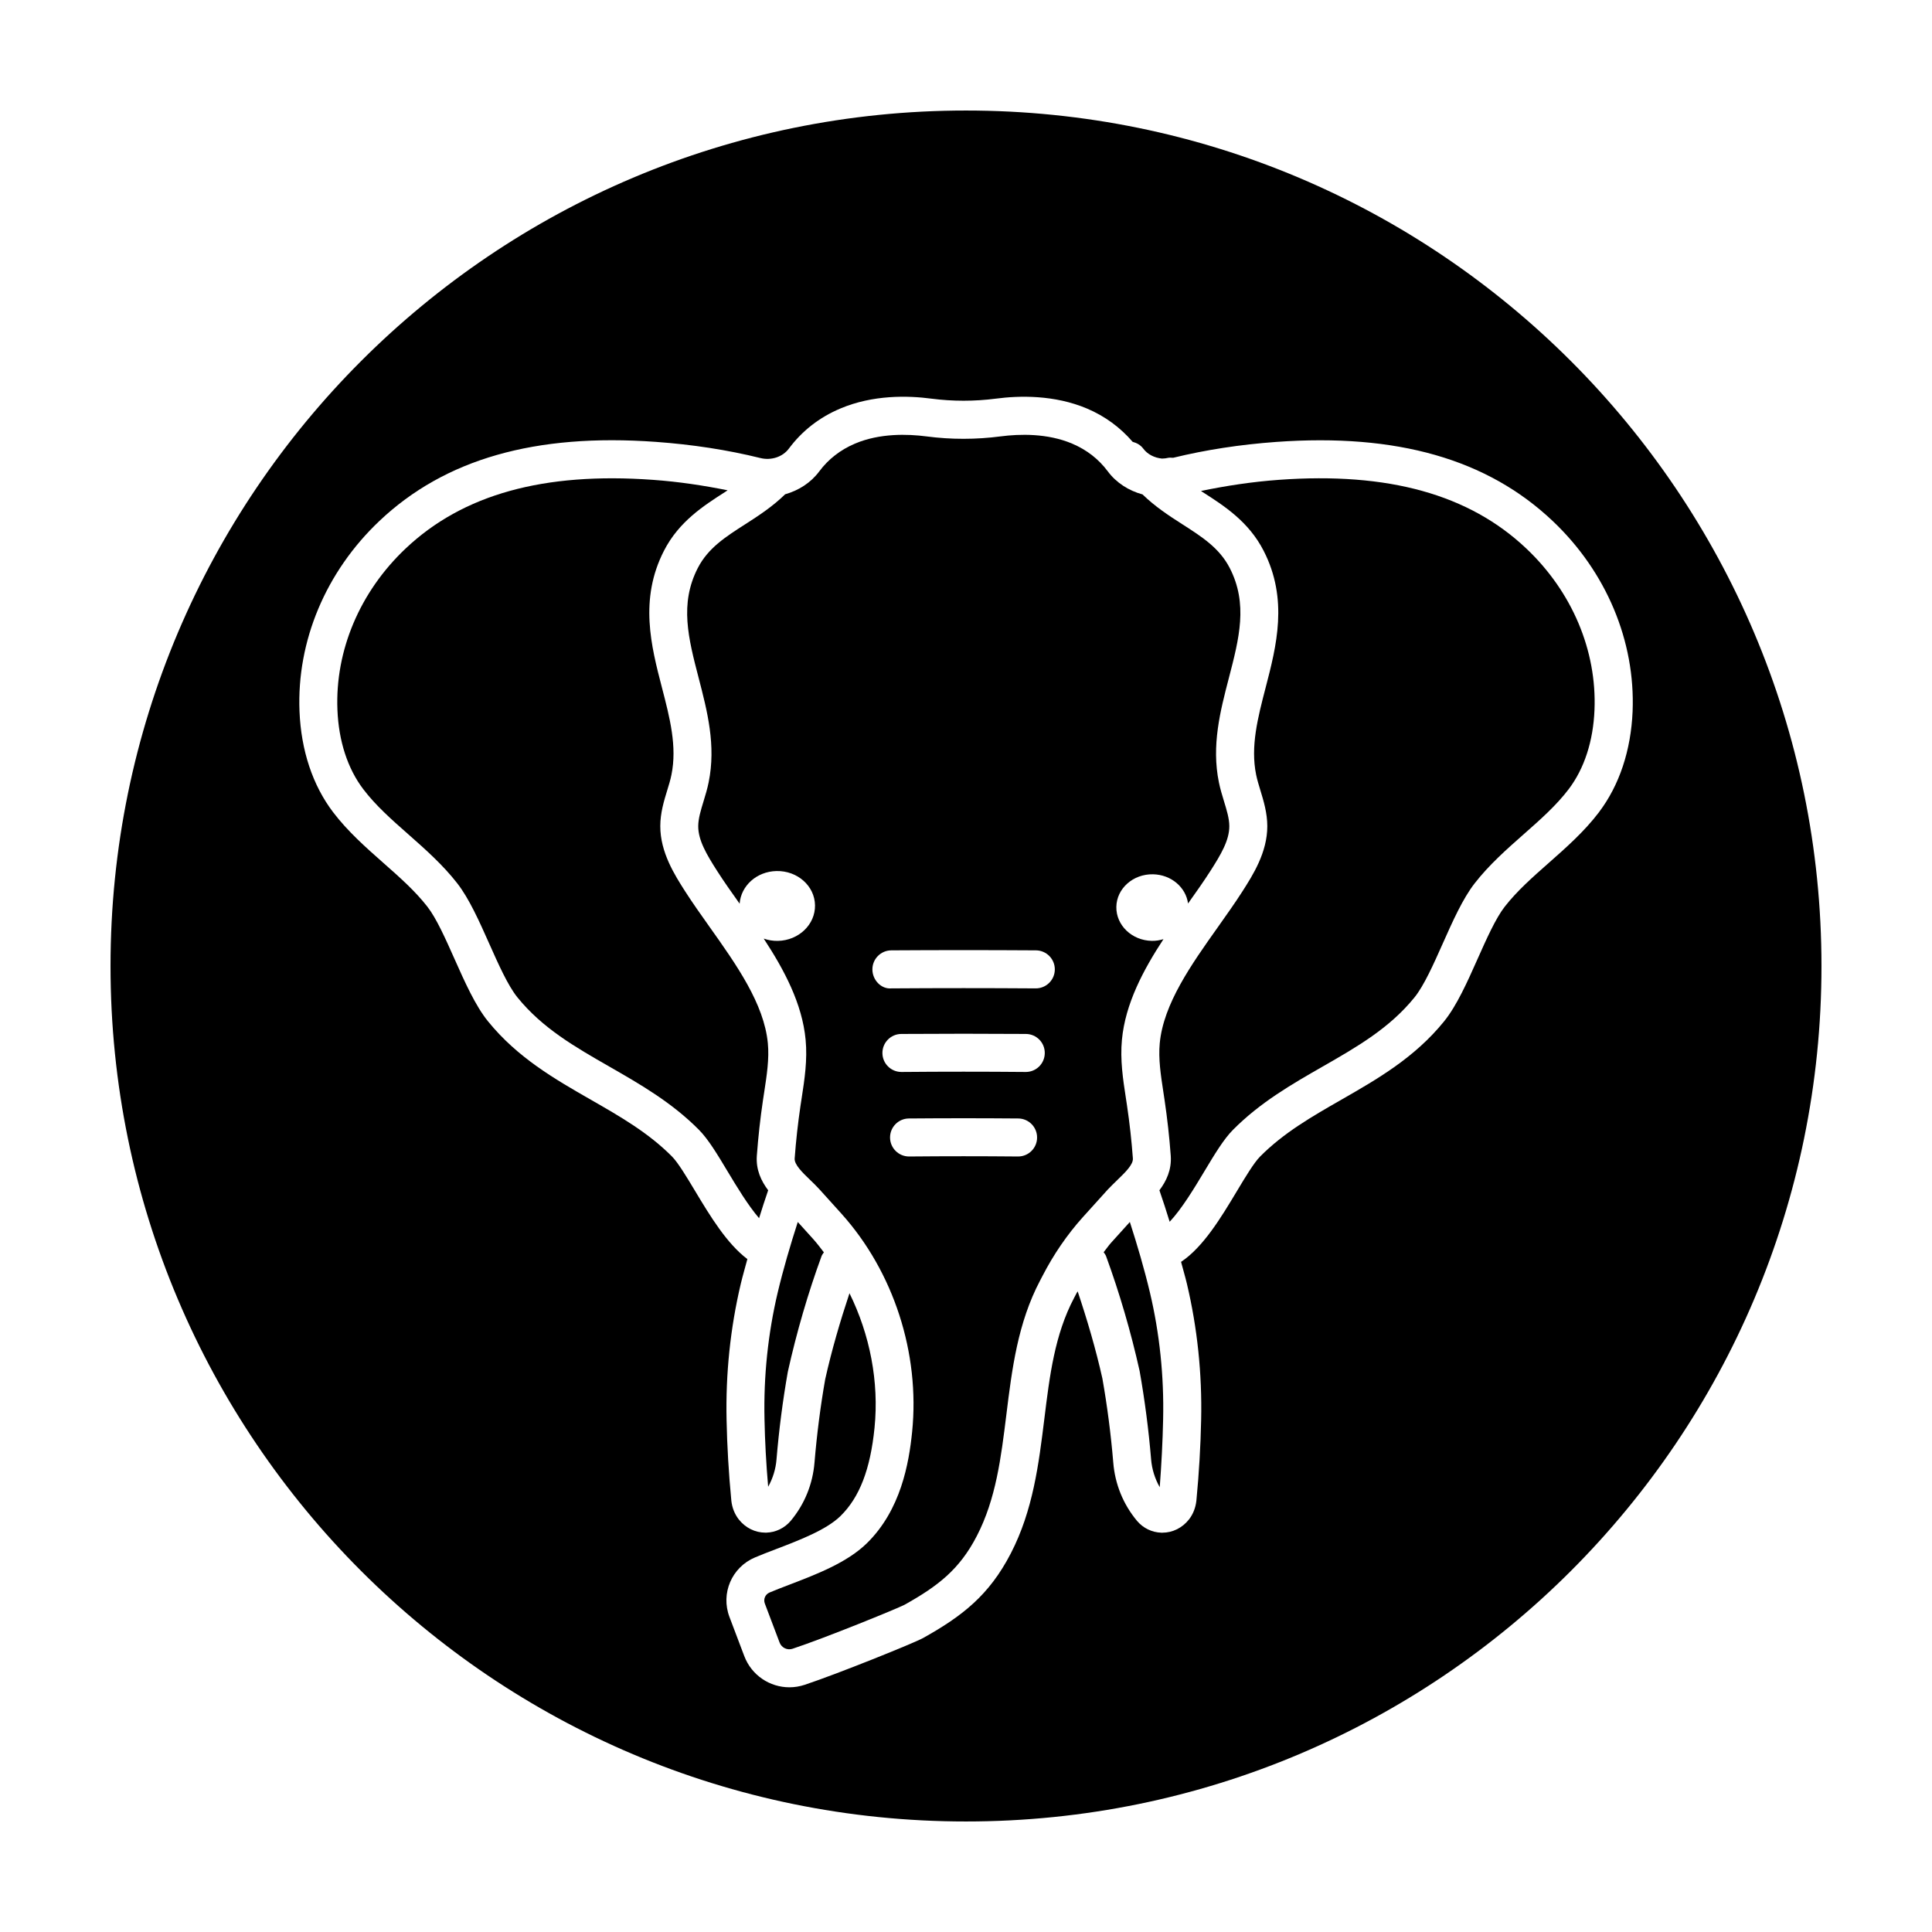
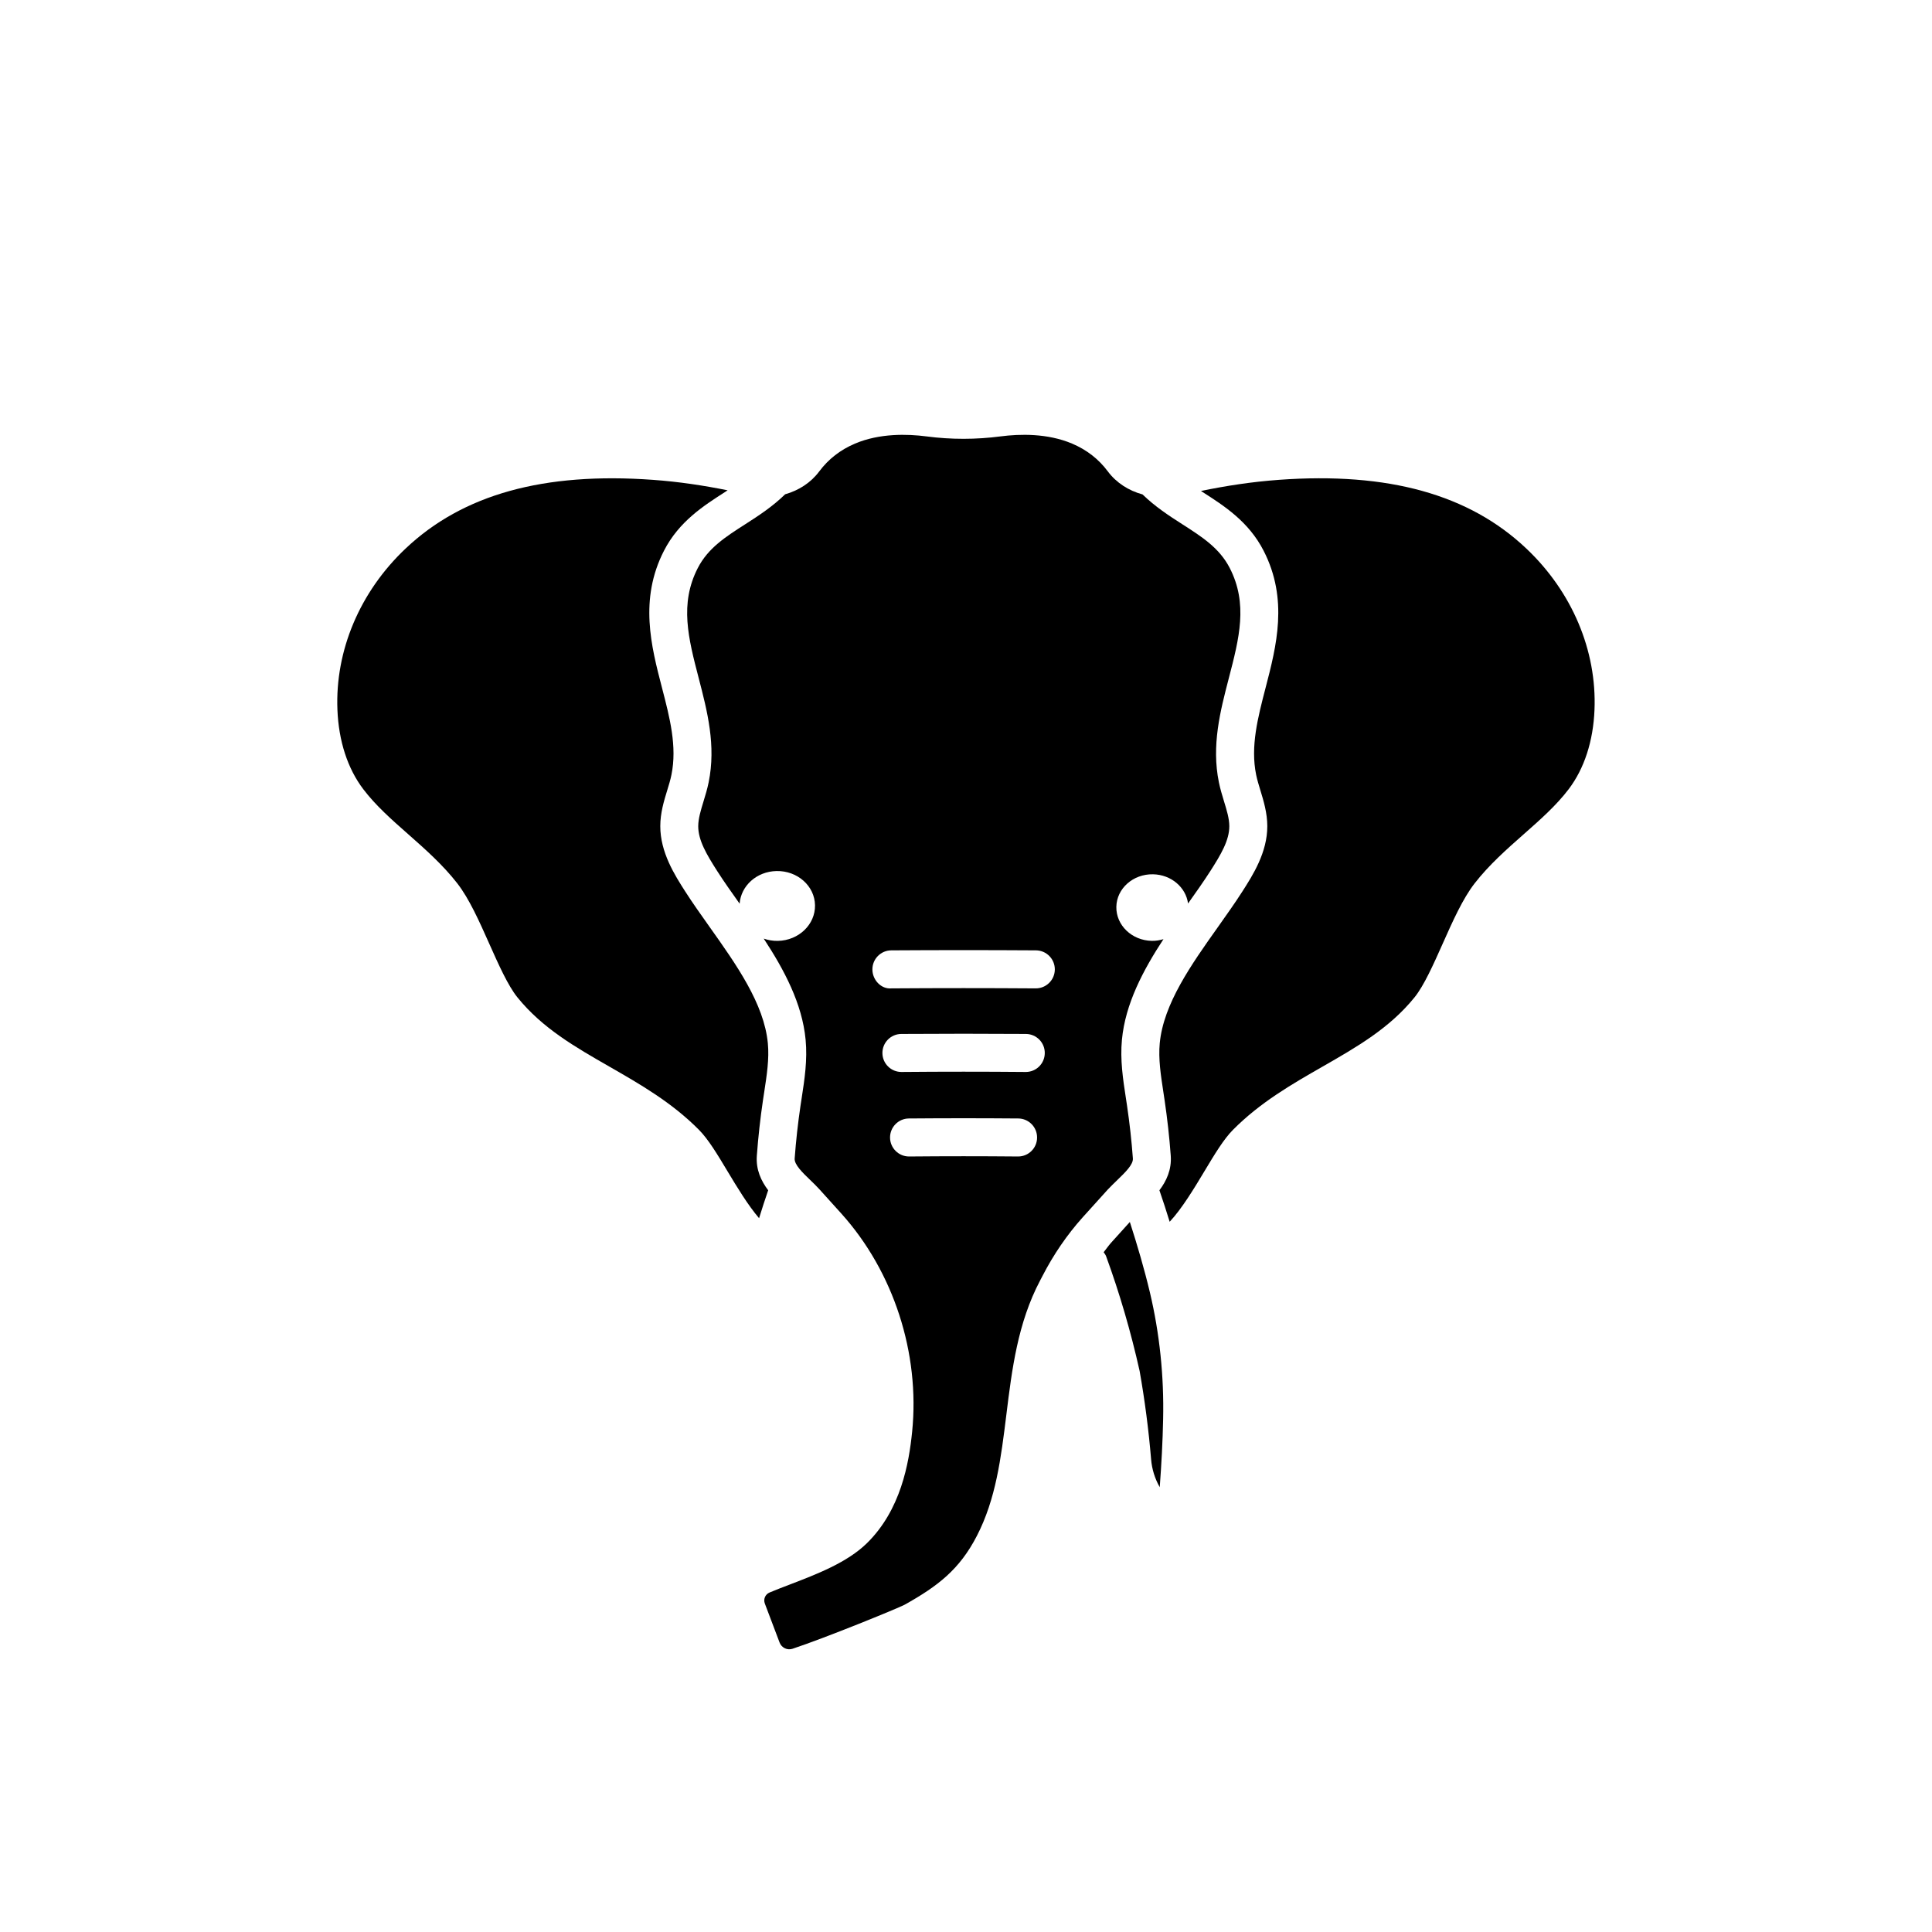
<svg xmlns="http://www.w3.org/2000/svg" fill="#000000" width="800px" height="800px" version="1.1" viewBox="144 144 512 512">
  <g>
    <path d="m443.42 467.84-4.988 5.523c-0.695 0.777-1.289 1.672-1.953 2.488 0.227 0.336 0.492 0.645 0.641 1.043 3.586 9.82 6.578 20.059 8.891 30.426 1.375 7.758 2.387 15.562 3.043 23.41 0.211 2.609 1.008 5.148 2.289 7.394 0.449-6.031 0.781-12.148 0.898-18.02 0.25-11.406-0.926-22.691-3.496-33.562-1.496-6.293-3.336-12.531-5.324-18.703z" />
    <path d="m440.12 456.7c2.074-2 4.223-4.082 4.106-5.699-0.344-4.672-0.863-9.371-1.547-13.969l-0.312-2.062c-0.762-4.953-1.547-10.082-1.043-15.434 0.898-9.523 5.621-18.43 11.008-26.652-0.984 0.293-2.019 0.48-3.113 0.453-5.254-0.105-9.453-4.125-9.375-8.996 0.074-4.871 4.438-8.758 9.738-8.645 4.82 0.102 8.691 3.465 9.266 7.738 2.09-2.941 4.121-5.809 5.894-8.578 2.863-4.473 5.047-8.191 5.039-11.91 0-2.004-0.68-4.227-1.402-6.578-0.508-1.656-1.008-3.324-1.355-5.019-2.004-9.801 0.352-18.883 2.637-27.664 2.742-10.543 5.109-19.648 0.242-29.141-2.727-5.309-7.332-8.258-12.66-11.668-3.543-2.266-7.176-4.656-10.461-7.848-3.637-0.988-6.934-3.066-9.195-6.102-2.418-3.254-5.606-5.734-9.488-7.371-6.543-2.766-13.891-2.562-18.906-1.91-6.531 0.855-13.156 0.863-19.688 0.004-5.012-0.648-12.359-0.867-18.906 1.906-3.871 1.637-7.059 4.109-9.488 7.371-2.227 2.992-5.453 5.059-9.035 6.062-3.293 3.219-6.941 5.613-10.5 7.891-5.332 3.414-9.934 6.363-12.66 11.668-4.867 9.488-2.5 18.59 0.242 29.137 2.281 8.785 4.644 17.871 2.637 27.668-0.344 1.691-0.848 3.367-1.355 5.027-0.719 2.348-1.395 4.566-1.402 6.57-0.004 3.719 2.18 7.441 5.043 11.91 1.785 2.793 3.828 5.672 5.93 8.629 0.344-4.731 4.508-8.543 9.766-8.652 5.562-0.117 10.133 3.953 10.211 9.07 0.082 5.113-4.324 9.324-9.836 9.438-1.324 0.023-2.59-0.195-3.758-0.605 5.426 8.262 10.203 17.227 11.105 26.801 0.508 5.367-0.281 10.504-1.047 15.473l-0.309 2.016c-0.684 4.613-1.203 9.32-1.547 13.98-0.117 1.617 2.023 3.688 4.102 5.691 0.887 0.855 1.75 1.691 2.504 2.527l5.777 6.398c13.836 15.383 20.844 36.984 18.75 57.793-0.852 8.457-3.019 20.711-11.945 29.504-5.238 5.16-13.352 8.262-20.504 11.004-1.895 0.727-3.707 1.414-5.34 2.106-1.145 0.484-1.688 1.773-1.25 2.926l3.914 10.34c0.523 1.379 2.039 2.102 3.426 1.641 8.594-2.84 27.688-10.617 29.691-11.664 8.855-4.953 14.551-9.336 19.145-18.219 5.074-9.805 6.418-20.691 7.84-32.219 1.473-11.914 2.988-24.242 8.953-35.523l0.625-1.195c2.934-5.691 6.508-10.906 10.621-15.492l6.676-7.391c0.801-0.844 1.66-1.68 2.543-2.535zm-26.309-6.219h-0.047c-9.598-0.09-19.207-0.09-28.805 0h-0.047c-2.762 0-5.012-2.227-5.039-4.992-0.023-2.785 2.211-5.059 4.992-5.082 9.664-0.082 19.32-0.082 28.98 0 2.781 0.023 5.019 2.297 4.992 5.082-0.016 2.762-2.262 4.992-5.027 4.992zm2.035-22.398h-0.039c-10.965-0.098-21.926-0.098-32.879 0h-0.039c-2.766 0-5.019-2.227-5.039-4.996-0.02-2.785 2.215-5.059 4.996-5.078 11.023-0.074 22.027-0.074 33.035 0 2.781 0.02 5.023 2.293 4.996 5.078-0.02 2.769-2.269 4.996-5.031 4.996zm2.648-22.152h-0.031c-12.734-0.09-25.473-0.09-38.203 0-2.731 0.262-5.055-2.223-5.066-5.004-0.016-2.785 2.223-5.055 5.008-5.074 12.781-0.082 25.555-0.082 38.328 0 2.781 0.02 5.023 2.289 5.008 5.074-0.02 2.766-2.269 5.004-5.043 5.004z" />
-     <path d="m355.42 467.84c-1.984 6.168-3.824 12.402-5.324 18.707-2.57 10.879-3.75 22.164-3.496 33.543 0.109 5.789 0.438 11.801 0.969 17.914 1.238-2.207 2.012-4.707 2.215-7.254 0.648-7.828 1.664-15.633 2.996-23.207 2.363-10.605 5.356-20.844 8.938-30.648 0.141-0.387 0.398-0.68 0.621-1.012-0.922-1.188-1.824-2.398-2.828-3.516z" />
-     <path d="m400 173.29c-125.21 0-226.71 101.5-226.71 226.71 0 125.21 101.5 226.71 226.71 226.71s226.71-101.5 226.71-226.71c-0.004-125.21-101.5-226.71-226.71-226.71zm167.76 185.94c-3.891 5.125-8.68 9.352-13.316 13.445-4.332 3.824-8.43 7.441-11.68 11.613-2.402 3.078-4.832 8.551-7.188 13.836-2.715 6.098-5.516 12.398-8.887 16.555-7.805 9.629-17.672 15.285-27.223 20.758-7.859 4.504-15.277 8.758-21.527 15.055-1.633 1.648-3.934 5.481-6.16 9.191-4.203 7.008-8.898 14.801-14.785 18.727 0.508 1.941 1.09 3.863 1.551 5.809 2.769 11.707 4.039 23.855 3.769 36.098-0.137 6.871-0.559 14.066-1.258 21.367-0.211 1.898-0.883 3.594-1.953 4.969-1.773 2.254-4.336 3.527-7.082 3.527h-0.223c-2.492-0.066-4.852-1.203-6.473-3.129-3.668-4.394-5.844-9.75-6.301-15.492-0.629-7.527-1.602-15.02-2.883-22.262-1.727-7.727-4.004-15.473-6.551-23.074-0.098 0.18-0.215 0.344-0.312 0.523l-0.629 1.203c-5.141 9.719-6.481 20.602-7.894 32.121-1.473 11.895-2.984 24.203-8.891 35.613-5.734 11.082-12.852 16.605-23.211 22.398-2.359 1.324-22.801 9.562-31.414 12.414-1.34 0.441-2.699 0.656-4.035 0.656-5.188 0-10.031-3.168-11.969-8.293l-3.914-10.332c-2.371-6.246 0.59-13.18 6.746-15.785 1.727-0.734 3.652-1.473 5.664-2.238 6.231-2.387 13.301-5.09 17.039-8.77 5.027-4.949 7.883-12.363 8.988-23.332 1.23-12.223-1.234-24.723-6.637-35.68-2.473 7.441-4.699 15.035-6.43 22.781-1.246 7.055-2.211 14.551-2.836 22.059-0.465 5.734-2.641 11.082-6.293 15.461-1.641 1.945-4 3.078-6.492 3.144h-0.223c-2.742 0-5.305-1.273-7.07-3.516-1.082-1.387-1.754-3.078-1.961-4.914-0.707-7.371-1.129-14.566-1.266-21.445-0.266-12.223 0.996-24.371 3.769-36.082 0.523-2.191 1.164-4.359 1.742-6.539-5.438-4.102-9.855-11.387-13.824-18-2.227-3.707-4.523-7.543-6.156-9.191-6.254-6.297-13.672-10.555-21.527-15.055-9.547-5.473-19.418-11.129-27.223-20.758-3.367-4.156-6.172-10.461-8.887-16.555-2.352-5.285-4.785-10.758-7.188-13.836-3.25-4.172-7.344-7.789-11.68-11.613-4.637-4.098-9.426-8.324-13.316-13.445-5.402-7.117-8.473-16.355-8.887-26.711-0.754-18.605 6.961-37 21.191-50.461 17.32-16.398 41.297-23.25 73.234-20.945 9.723 0.699 19.027 2.137 27.664 4.273 2.906 0.734 5.953-0.281 7.594-2.484 3.512-4.715 8.102-8.293 13.648-10.629 8.629-3.652 17.887-3.449 24.137-2.613 5.668 0.734 11.418 0.73 17.078-0.004 6.254-0.828 15.512-1.027 24.137 2.621 4.801 2.031 8.832 5.027 12.113 8.828 1.078 0.277 2.098 0.84 2.816 1.805 1.137 1.531 2.977 2.434 4.957 2.629 0.453-0.031 0.906-0.031 1.355-0.145 0.543-0.133 1.078-0.109 1.605-0.066 8.543-2.09 17.734-3.512 27.332-4.203 31.953-2.301 55.906 4.543 73.234 20.945 14.223 13.461 21.945 31.852 21.191 50.465-0.438 10.352-3.512 19.586-8.906 26.707z" />
    <path d="m482.94 271.16c-7.227 0.52-14.078 1.594-20.668 2.949 0.141 0.09 0.266 0.18 0.406 0.273 5.734 3.672 12.227 7.836 16.188 15.562 6.621 12.902 3.391 25.316 0.543 36.27-2.086 8.027-4.055 15.602-2.519 23.113 0.281 1.375 0.707 2.734 1.117 4.098 0.863 2.816 1.832 6 1.84 9.5 0.016 6.973-3.824 12.977-6.629 17.359-1.926 3.008-4.133 6.117-6.398 9.316-7.125 10.035-14.488 20.414-15.477 30.883-0.387 4.109 0.273 8.414 0.969 12.965l0.316 2.106c0.719 4.848 1.27 9.801 1.633 14.723 0.266 3.715-1.148 6.691-3.004 9.16 0.953 2.754 1.855 5.543 2.715 8.344 3.211-3.41 6.531-8.914 9.152-13.285 2.766-4.609 5.152-8.59 7.648-11.098 7.211-7.266 15.578-12.066 23.668-16.703 9.145-5.238 17.785-10.188 24.406-18.363 2.527-3.117 5.059-8.805 7.508-14.305 2.602-5.844 5.289-11.879 8.445-15.93 3.824-4.918 8.469-9.012 12.957-12.977 4.465-3.934 8.676-7.656 11.961-11.98 4.144-5.465 6.508-12.734 6.84-21.023 0.641-15.703-5.941-31.281-18.051-42.734-15.137-14.355-36.602-20.32-65.566-18.223z" />
    <path d="m344.57 450.27c0.363-4.914 0.906-9.859 1.629-14.723l0.316-2.07c0.699-4.559 1.367-8.871 0.973-13-0.988-10.473-8.352-20.852-15.477-30.887-2.266-3.195-4.469-6.301-6.398-9.309-2.805-4.383-6.644-10.395-6.629-17.359 0.004-3.492 0.977-6.68 1.84-9.492 0.418-1.359 0.84-2.715 1.117-4.102 1.535-7.512-0.43-15.09-2.519-23.113-2.848-10.953-6.074-23.371 0.543-36.27 3.965-7.727 10.461-11.891 16.188-15.562 0.23-0.152 0.441-0.301 0.676-0.449-6.324-1.266-12.871-2.277-19.773-2.769-28.98-2.102-50.43 3.875-65.582 18.219-12.113 11.453-18.688 27.031-18.051 42.727 0.332 8.293 2.699 15.562 6.848 21.027 3.281 4.324 7.492 8.047 11.957 11.98 4.488 3.965 9.133 8.066 12.957 12.977 3.152 4.051 5.844 10.086 8.445 15.93 2.449 5.496 4.977 11.184 7.508 14.305 6.621 8.172 15.254 13.121 24.406 18.363 8.09 4.641 16.461 9.438 23.668 16.703 2.492 2.508 4.883 6.488 7.648 11.098 2.394 3.988 5.367 8.914 8.305 12.34 0.777-2.484 1.562-4.957 2.41-7.402-1.859-2.469-3.277-5.453-3.004-9.16z" />
  </g>
</svg>